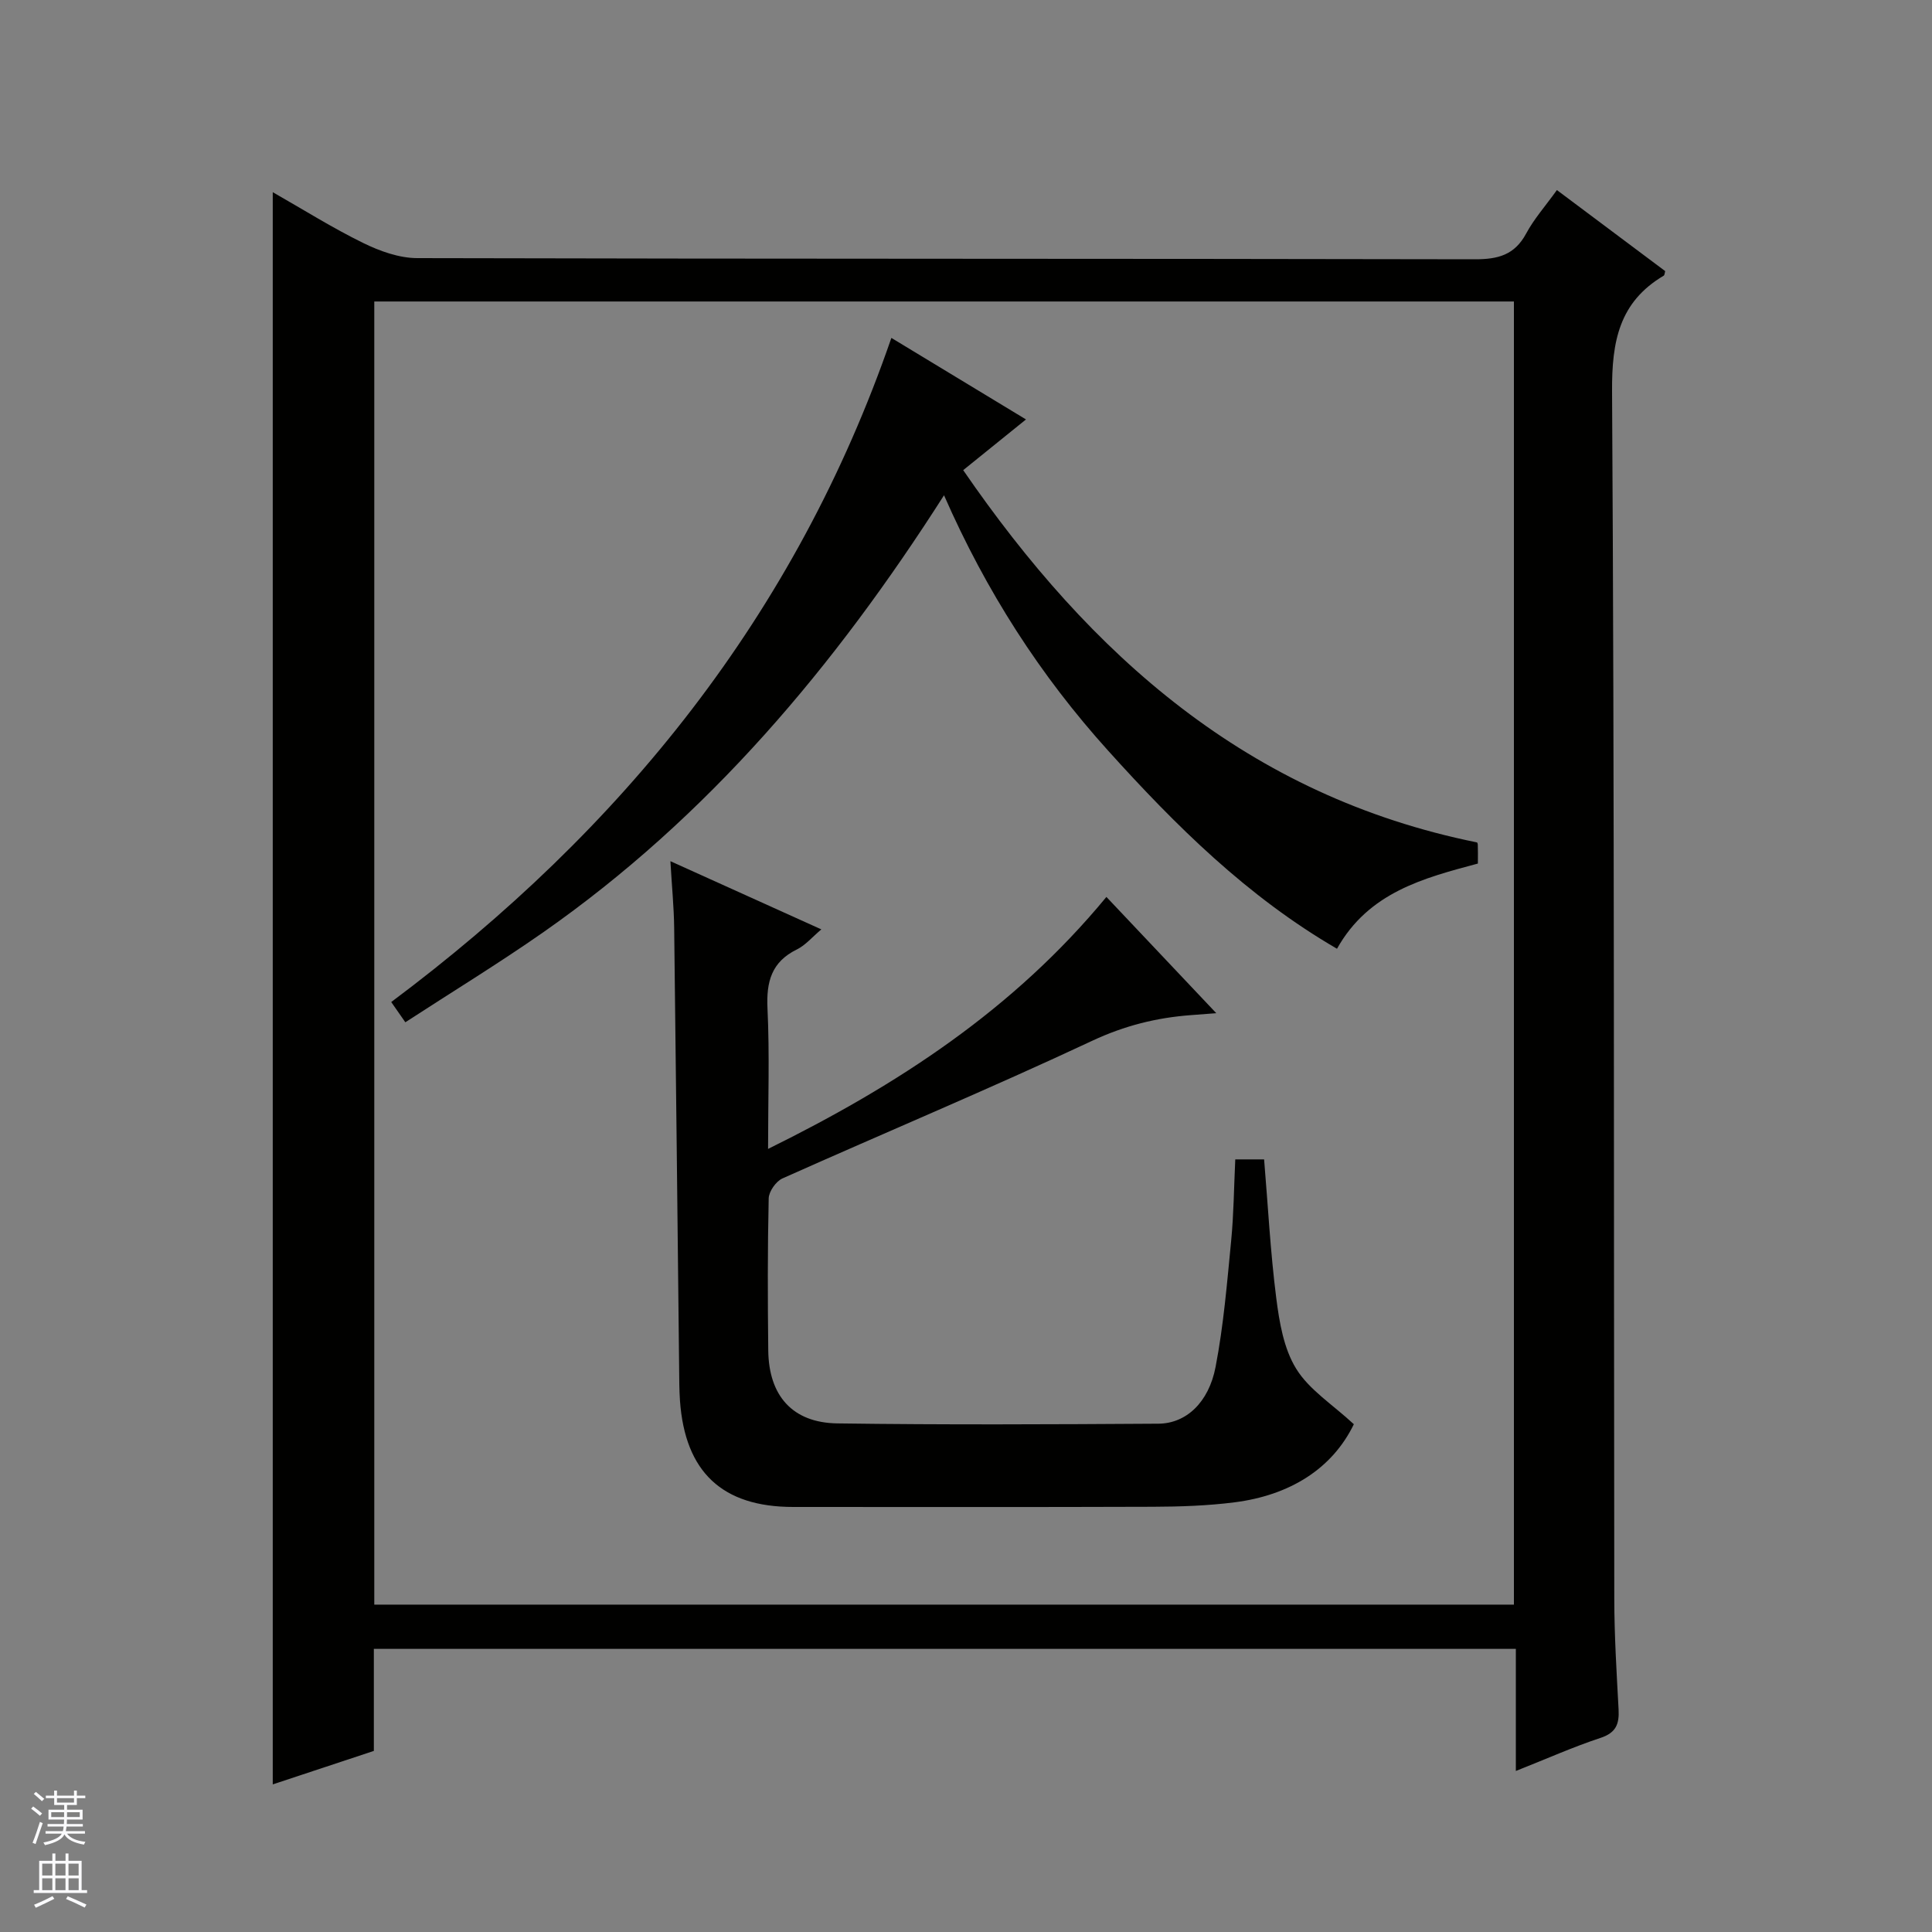
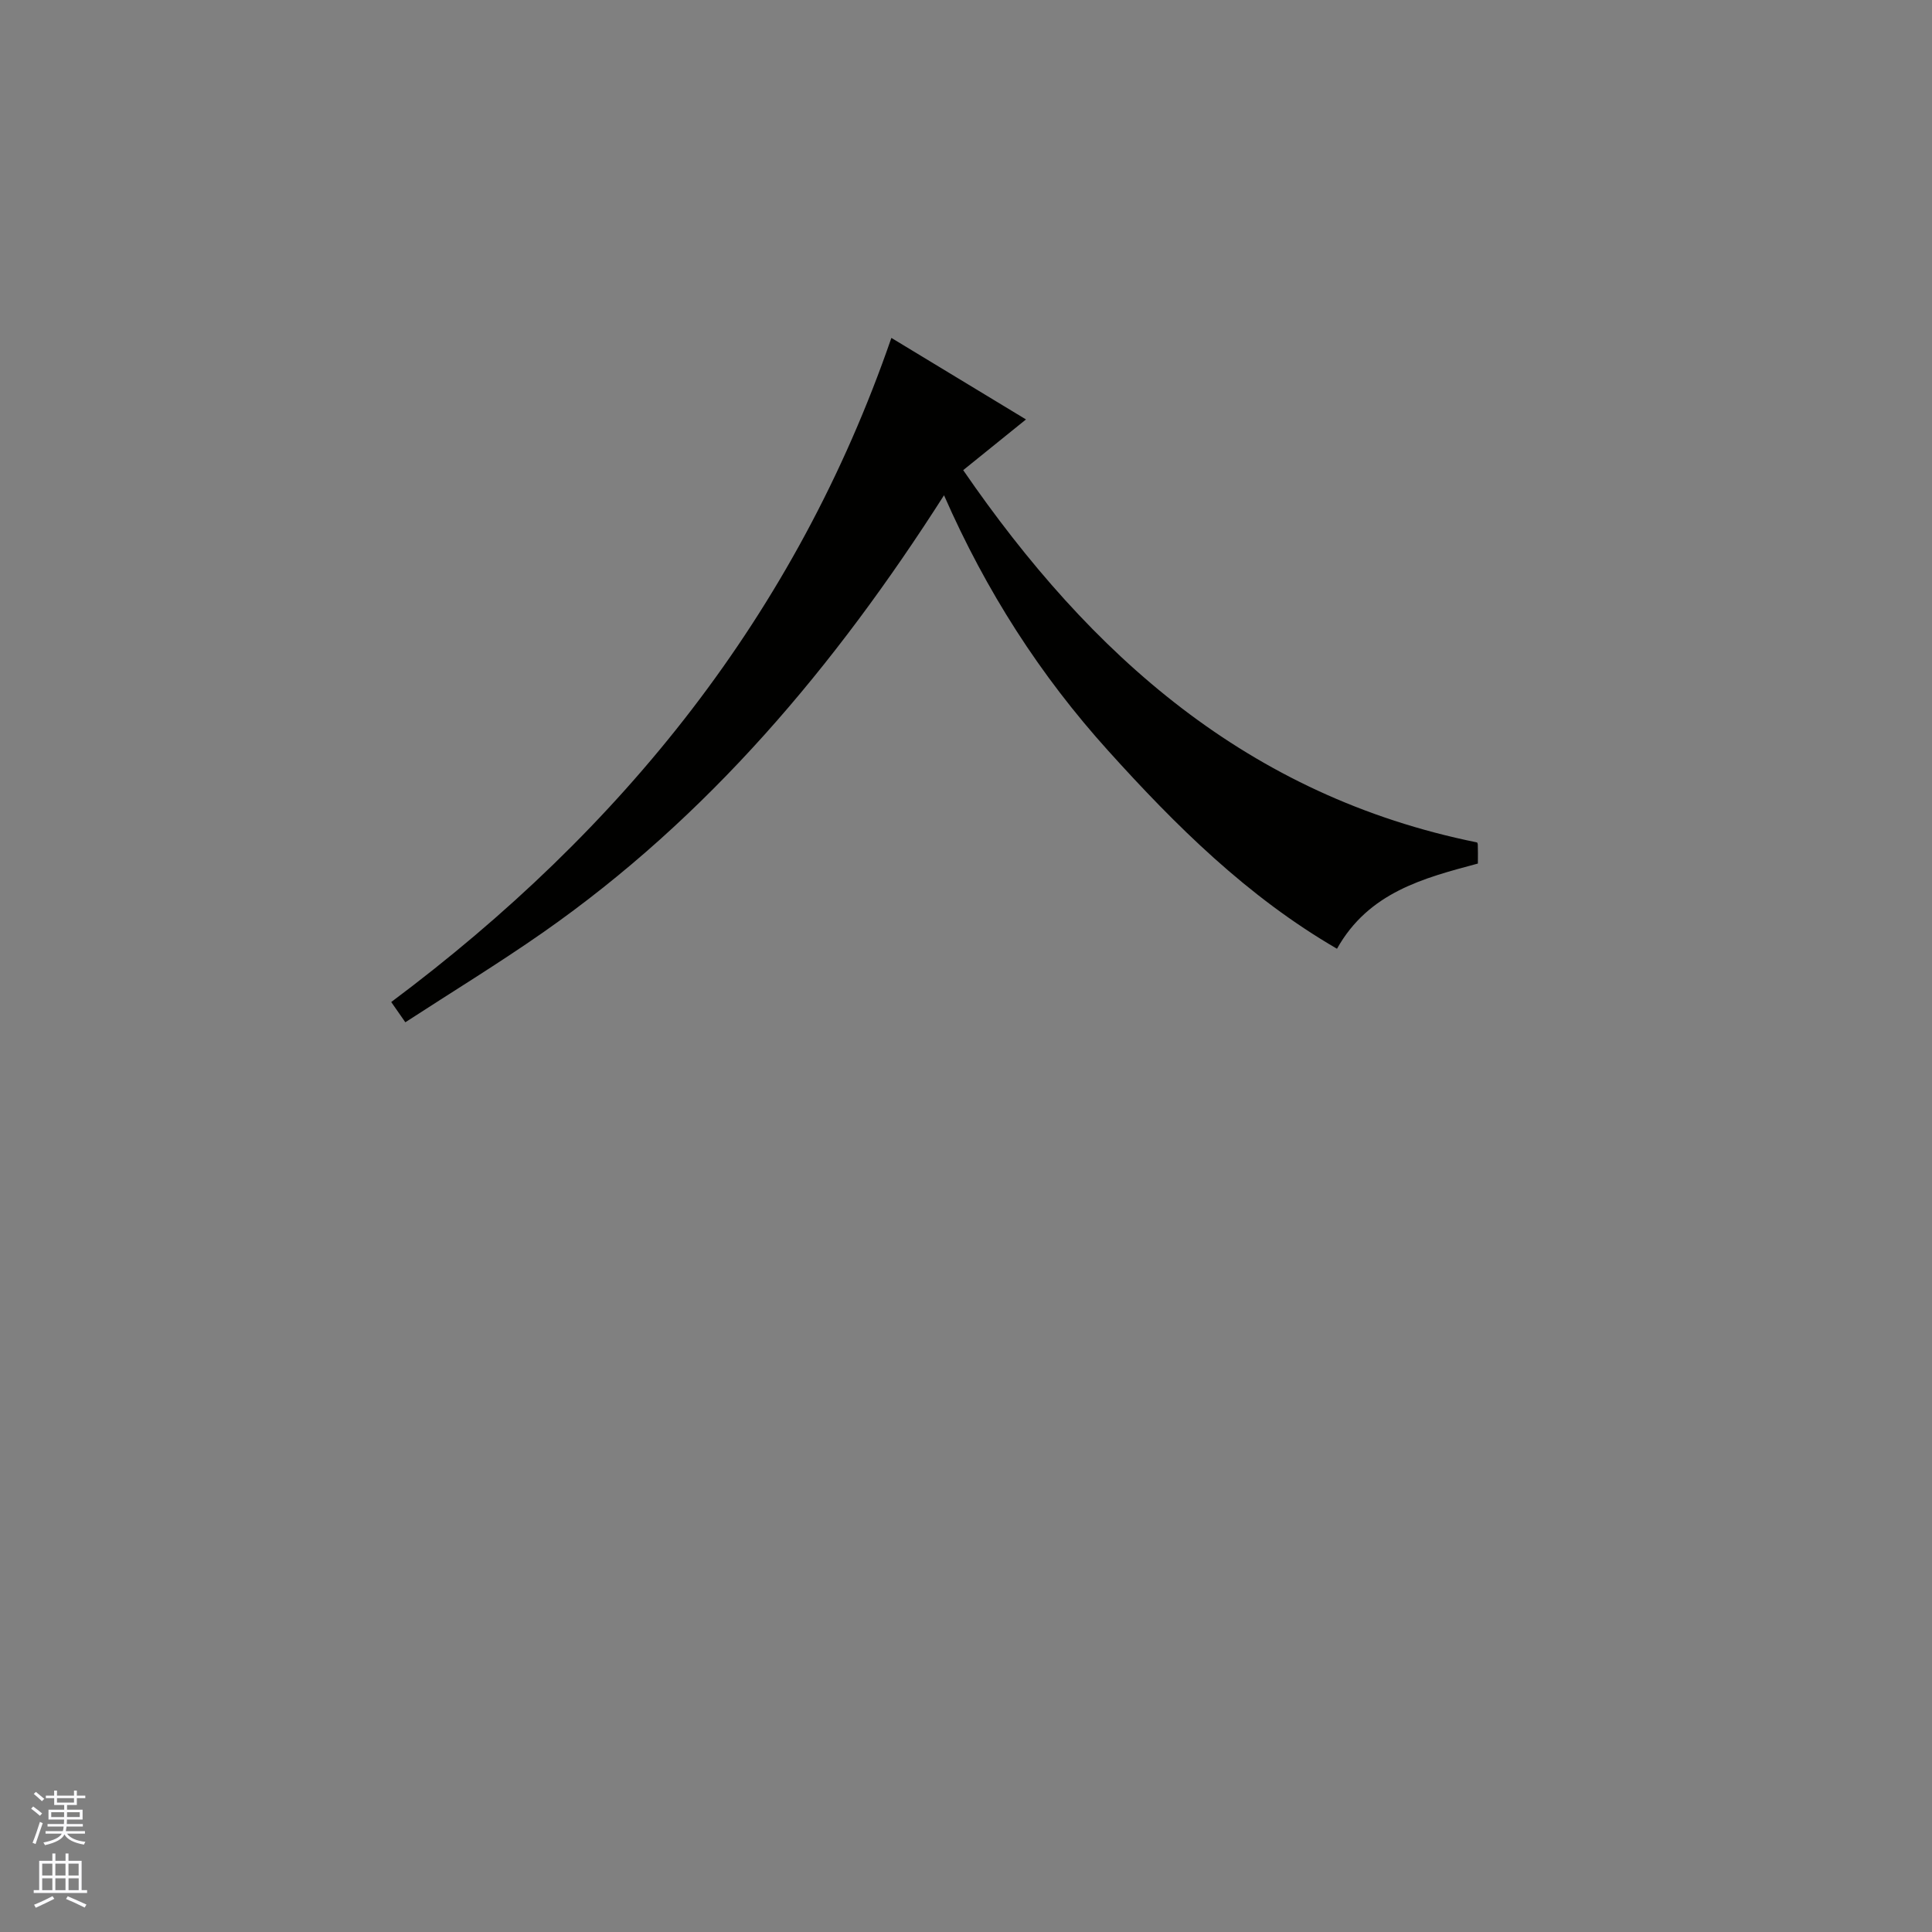
<svg xmlns="http://www.w3.org/2000/svg" enable-background="new 0 0 400 400" viewBox="0 0 400 400">
  <rect x="0" y="0" width="400" height="400" fill="#808080" stroke="none" />
  <g fill="#010100">
-     <path d="m313.84 366.66c0-8.97 0-16.93 0-25.28-78.89 0-157.44 0-236.44 0v21.13c-7.11 2.35-13.92 4.61-20.93 6.93 0-110.06 0-219.55 0-329.65 6.36 3.62 12.38 7.41 18.73 10.52 3.43 1.68 7.42 3.12 11.17 3.13 73 .18 145.99.09 218.99.24 4.78.01 8.22-.88 10.61-5.32 1.63-3.04 3.99-5.69 6.37-9.01 7.64 5.72 15.04 11.26 22.42 16.78-.12.41-.12.83-.3.94-9.23 5.47-10.76 13.6-10.7 23.92.5 83.33.34 166.66.46 249.98.01 7.65.48 15.29.89 22.93.16 3.02-.5 4.85-3.76 5.92-5.64 1.86-11.08 4.3-17.51 6.84zm-.4-34.44c0-90.24 0-180.1 0-269.8-78.92 0-157.46 0-235.95 0v269.8z" />
-     <path d="m280.3 294.87c-4.51 9.29-13.33 14.72-24.7 16.17-5.59.71-11.27.9-16.91.92-24.82.09-49.65.04-74.47.04-14.69 0-22.39-7.23-23.44-22.01-.15-2.16-.15-4.33-.17-6.49-.34-30.47-.65-60.94-1.03-91.41-.05-4.27-.48-8.54-.78-13.79 10.75 4.86 20.67 9.34 31.25 14.12-1.92 1.61-3.29 3.28-5.06 4.15-5.26 2.58-6.35 6.67-6.09 12.21.45 9.43.12 18.9.12 29.09 26.77-13.2 50.81-28.84 70.05-52.17 7.49 7.92 14.82 15.68 22.75 24.07-2.39.18-3.82.29-5.24.4-7.13.53-13.75 2.18-20.42 5.3-21.19 9.93-42.79 18.96-64.16 28.51-1.34.6-2.82 2.7-2.85 4.14-.24 10.49-.21 20.99-.09 31.49.11 9.36 5.01 14.96 14.31 15.09 22.15.31 44.32.2 66.48.06 5.7-.04 10.4-4.36 11.82-11.74 1.66-8.61 2.38-17.41 3.23-26.15.53-5.45.57-10.94.85-16.83h5.97c.8 9.56 1.3 19.16 2.51 28.67.64 5.03 1.55 10.5 4.13 14.67 2.67 4.35 7.51 7.38 11.94 11.49z" />
    <path d="m184.55 69.96c9.18 5.56 18.24 11.05 27.87 16.88-4.41 3.56-8.36 6.75-13 10.5 26.37 38.35 58.96 67.47 106.36 77.07-.07-.15.17.14.18.44.05 1.15.02 2.31.02 3.94-11.18 3-22.6 5.91-29.17 17.64-18.56-10.78-33.36-25.46-47.39-41.02-14.01-15.53-25.21-32.89-33.97-52.87-22.64 35.47-48.89 66.65-82.99 90.49-9.25 6.46-18.9 12.35-28.54 18.62-1.28-1.83-2.1-3-2.92-4.19 47.82-35.73 83.76-80.16 103.55-137.5z" />
  </g>
  <path d="m6.45 374.46.42-.45c.65.47 1.27.95 1.85 1.44l-.45.49c-.66-.56-1.26-1.06-1.83-1.48m.93 7.33-.63-.26c.55-1.36 1.05-2.8 1.52-4.33.19.1.38.19.59.27-.46 1.29-.95 2.73-1.48 4.32m-.38-10.38.44-.42c.43.34 1.01.82 1.74 1.44l-.49.49c-.53-.51-1.09-1.01-1.69-1.51m2.5.35h1.72v-1.04h.59v1.04h3.52v-1.04h.59v1.04h1.75v.53h-1.75v1.42h-2.03v.97h3.22v2.03h-3.24c0 .35-.01.66-.03.93h3.32v.53h-3.37c-.03.27-.08.58-.15.94h3.96v.53h-3.71c.67.92 1.93 1.48 3.79 1.68-.13.24-.23.44-.29.59-2.13-.38-3.48-1.08-4.04-2.12-.43.97-1.77 1.72-4.03 2.23-.09-.19-.2-.37-.33-.55 2.1-.42 3.37-1.03 3.81-1.83h-3.36v-.53h3.58c.08-.29.13-.61.16-.94h-3.33v-.53h3.39c.02-.27.04-.58.04-.93h-3.23v-2.03h3.25v-.97h-2.07v-1.42h-1.73zm1.12 3.44v1h2.65c.01-.3.02-.44.01-.4v-.25-.35zm1.19-2h3.52v-.91h-3.52zm4.71 2h-2.63v.59c0 .15-.01.28-.01.4h2.64z" fill="#fafafc" />
  <path d="m13.55 383.74h.63v1.52h2.72v6.07h1.13v.6h-11.05v-.6h1.13v-6.07h2.73v-1.52h.63v1.52h2.1v-1.52zm-2.68 8.83.38.56c-1.24.63-2.53 1.25-3.85 1.85-.1-.21-.21-.42-.34-.63 1.36-.55 2.63-1.15 3.81-1.78m-2.13-4.27h2.1v-2.45h-2.1zm0 3.04h2.1v-2.46h-2.1zm2.72-3.04h2.1v-2.45h-2.1zm0 3.04h2.1v-2.46h-2.1zm6.07 3.6c-1.41-.71-2.7-1.3-3.86-1.78l.35-.56c1.45.62 2.75 1.19 3.88 1.72zm-1.25-9.09h-2.1v2.45h2.1zm-2.09 5.49h2.1v-2.46h-2.1z" fill="#fafafc" />
</svg>